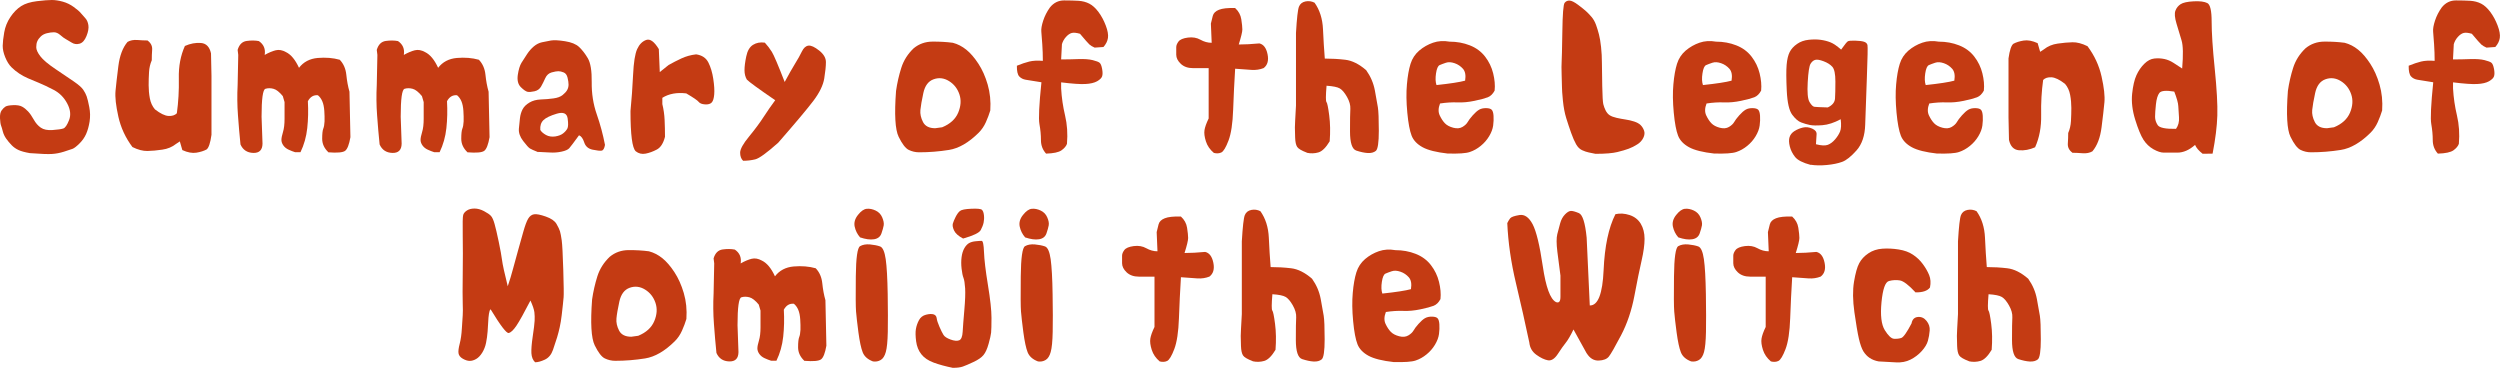
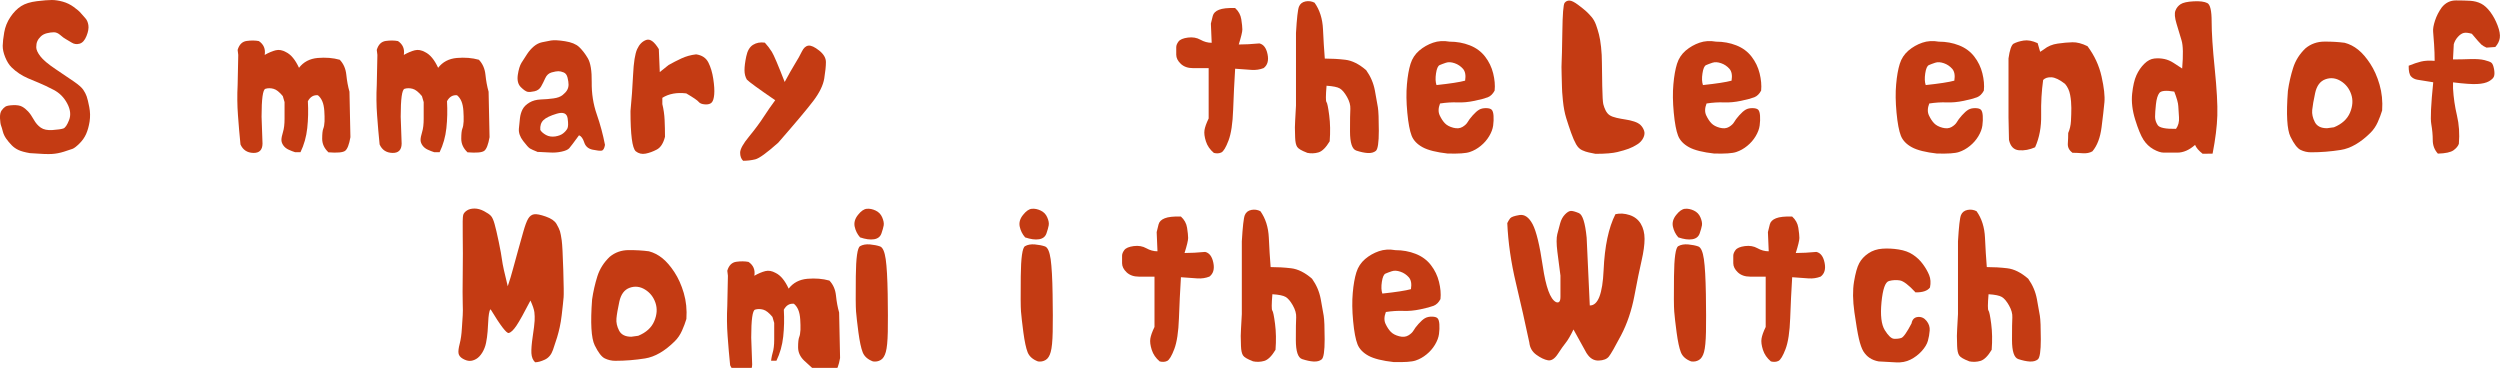
<svg xmlns="http://www.w3.org/2000/svg" id="_レイヤー_2" data-name="レイヤー 2" viewBox="0 0 527.57 77.63">
  <defs>
    <style>
      .cls-1 {
        fill: #c43b13;
      }
    </style>
  </defs>
  <g id="_テキスト" data-name="テキスト">
    <g>
      <path class="cls-1" d="M6.27,32.31c-1.02-.18-1.8-.39-2.36-.65-.55-.25-1.04-.6-1.46-1.03-.42-.43-.8-.89-1.15-1.38-.34-.49-.58-1-.71-1.53s-.26-.94-.37-1.23c-.11-.29-.18-.8-.22-1.54-.03-.74.08-1.29.35-1.66s.54-.63.81-.8c.28-.17.82-.27,1.63-.3.81-.03,1.43.07,1.88.32.44.24.86.58,1.26,1.01s.8,1.01,1.2,1.73c.4.72.89,1.28,1.48,1.69.59.41,1.42.58,2.49.5,1.07-.08,1.82-.18,2.24-.32.42-.13.83-.73,1.24-1.79.41-1.06.28-2.23-.4-3.5-.67-1.27-1.63-2.23-2.86-2.87-1.23-.64-2.27-1.13-3.12-1.48-.85-.34-1.61-.66-2.27-.95-.66-.29-1.29-.62-1.86-1-.58-.38-1.12-.82-1.64-1.33-.52-.51-.96-1.22-1.33-2.12-.37-.91-.54-1.72-.53-2.44.01-.72.12-1.66.32-2.82s.64-2.24,1.31-3.24c.68-1,1.43-1.76,2.26-2.29S6.4.42,7.79.25s2.45-.25,3.15-.25,1.48.12,2.31.35,1.61.61,2.32,1.13c.72.52,1.22.95,1.49,1.29.28.34.59.69.93,1.05.34.35.56.85.66,1.48s-.03,1.4-.4,2.31c-.37.91-.85,1.44-1.46,1.61-.61.17-1.16.09-1.66-.23-.5-.32-.91-.56-1.23-.73-.32-.17-.71-.45-1.16-.85-.45-.4-.91-.6-1.36-.6s-.95.07-1.48.2-.96.36-1.29.68c-.33.32-.58.65-.73,1-.16.34-.23.77-.23,1.28s.28,1.14.85,1.89c.56.75,1.64,1.66,3.22,2.72,1.58,1.06,2.87,1.94,3.87,2.62,1,.69,1.65,1.26,1.97,1.73.32.46.56.94.73,1.41.17.48.35,1.23.55,2.26s.22,2.04.07,3.04c-.16,1-.4,1.87-.73,2.62s-.81,1.43-1.43,2.04c-.62.61-1.1.98-1.45,1.11-.34.13-.95.33-1.81.6s-1.7.43-2.51.48c-.81.06-2.38,0-4.73-.18Z" />
-       <path class="cls-1" d="M31.16,8.57c.69.51,1,1.15.95,1.91-.06.76-.08,1.51-.08,2.24-.33.75-.53,1.59-.58,2.52-.06.93-.08,1.85-.08,2.76s.08,1.82.25,2.74c.17.92.53,1.7,1.08,2.34,1.15.89,2.1,1.35,2.86,1.39.75.04,1.34-.14,1.76-.56.33-2.37.47-4.83.42-7.37-.06-2.55.37-4.83,1.28-6.84,1.15-.51,2.28-.72,3.39-.63,1.11.09,1.82.82,2.12,2.19l.1,4.71v12.48c-.24,1.73-.59,2.76-1.03,3.09-.58.31-1.29.54-2.16.68-.86.14-1.85-.04-2.96-.55l-.53-1.83-.8.53c-.8.64-1.77,1.05-2.91,1.21-1.14.17-2.18.26-3.12.28-.94.02-2-.25-3.17-.83-1.46-1.95-2.45-4.08-2.97-6.41-.52-2.32-.72-4.13-.6-5.43.12-1.29.32-3.04.6-5.25.28-2.2.92-3.9,1.94-5.1.58-.33,1.26-.46,2.06-.4s1.53.1,2.19.1Z" />
      <path class="cls-1" d="M69.28,32.11c-.86-.82-1.29-1.76-1.29-2.82s.08-1.78.23-2.14c.15-.37.24-.88.27-1.54.02-.66,0-1.4-.05-2.21-.06-.81-.19-1.48-.42-2.01-.22-.53-.53-.96-.93-1.29-.91-.09-1.62.33-2.12,1.26.11,1.95.07,3.84-.13,5.68-.2,1.84-.68,3.53-1.43,5.08h-1.13c-.42-.13-.88-.31-1.36-.53-.49-.22-.86-.53-1.13-.91-.27-.39-.4-.77-.4-1.16s.11-.94.33-1.66c.22-.72.33-1.64.33-2.77v-3.55l-.37-1.26c-.71-.86-1.36-1.38-1.96-1.54s-1.17-.17-1.71,0-.81,2.13-.81,5.89l.2,5.68c-.02,1.35-.68,2-1.96,1.96-1.28-.04-2.18-.64-2.69-1.79-.2-1.97-.38-4.02-.53-6.14-.16-2.12-.18-4.26-.07-6.41l.13-6.34-.13-1.06c.33-1.13.97-1.76,1.91-1.89s1.8-.12,2.57.03c1.02.69,1.43,1.66,1.23,2.92.86-.49,1.64-.81,2.32-.98.69-.17,1.41-.04,2.16.38,1.06.51,1.98,1.62,2.76,3.32.95-1.24,2.27-1.93,3.95-2.08,1.68-.14,3.23-.02,4.65.38.8.84,1.26,1.9,1.39,3.19.13,1.28.35,2.47.66,3.55l.2,9.6c-.27,1.55-.64,2.51-1.11,2.87s-1.67.47-3.57.32Z" />
      <path class="cls-1" d="M98.63,32.11c-.86-.82-1.29-1.76-1.29-2.82s.08-1.78.23-2.14c.15-.37.24-.88.27-1.54.02-.66,0-1.4-.05-2.21-.05-.81-.19-1.48-.41-2.01-.22-.53-.53-.96-.93-1.29-.91-.09-1.62.33-2.12,1.26.11,1.95.07,3.84-.13,5.68-.2,1.84-.68,3.53-1.43,5.08h-1.13c-.42-.13-.88-.31-1.36-.53-.49-.22-.86-.53-1.13-.91-.27-.39-.4-.77-.4-1.16s.11-.94.33-1.66c.22-.72.33-1.64.33-2.77v-3.55l-.37-1.26c-.71-.86-1.36-1.38-1.96-1.54s-1.17-.17-1.71,0c-.54.17-.81,2.13-.81,5.89l.2,5.68c-.02,1.35-.68,2-1.96,1.96-1.29-.04-2.18-.64-2.69-1.79-.2-1.97-.38-4.02-.53-6.14-.16-2.12-.18-4.26-.07-6.41l.13-6.34-.13-1.06c.33-1.13.97-1.76,1.91-1.89.94-.13,1.8-.12,2.57.03,1.02.69,1.43,1.66,1.23,2.92.86-.49,1.64-.81,2.32-.98.69-.17,1.4-.04,2.16.38,1.06.51,1.98,1.62,2.76,3.32.95-1.24,2.27-1.93,3.95-2.08,1.68-.14,3.23-.02,4.65.38.8.84,1.26,1.9,1.39,3.19.13,1.28.35,2.47.66,3.55l.2,9.6c-.27,1.55-.64,2.51-1.11,2.87-.48.37-1.67.47-3.57.32Z" />
      <path class="cls-1" d="M113.57,32.11c-.88-.35-1.47-.61-1.74-.78-.28-.17-.75-.69-1.43-1.58-.68-.89-.97-1.75-.9-2.59.08-.84.15-1.59.23-2.26.08-.66.26-1.27.55-1.83.29-.55.77-1.03,1.45-1.43.67-.4,1.47-.61,2.39-.65.92-.03,1.8-.1,2.66-.22.85-.11,1.51-.35,1.97-.73.46-.38.79-.74.96-1.08.18-.34.27-.71.27-1.11s-.07-.89-.21-1.46c-.14-.58-.42-.95-.83-1.11-.41-.17-.78-.25-1.11-.25s-.8.08-1.41.25c-.61.17-1.06.57-1.35,1.21-.29.64-.58,1.23-.88,1.76s-.76.87-1.38,1.01c-.62.14-1.11.18-1.46.12-.35-.07-.83-.39-1.43-.98-.6-.59-.81-1.45-.65-2.59.17-1.14.43-1.99.78-2.56.35-.56.75-1.17,1.18-1.83.43-.65.91-1.2,1.44-1.64.53-.44,1.1-.73,1.71-.86.61-.13,1.23-.25,1.88-.37.64-.11,1.63-.06,2.97.15,1.34.21,2.33.61,2.97,1.21.64.6,1.26,1.39,1.84,2.37.59.99.86,2.67.83,5.06s.32,4.65,1.06,6.77c.74,2.12,1.32,4.28,1.74,6.47-.13.75-.37,1.16-.71,1.21-.34.06-.97-.01-1.89-.2-.92-.19-1.51-.7-1.78-1.53s-.63-1.33-1.1-1.51c-1.11,1.53-1.8,2.44-2.07,2.74-.28.3-.81.54-1.61.71-.8.18-1.63.24-2.51.18-.88-.06-1.69-.09-2.44-.12ZM117.19,28.79c.69-.11,1.23-.32,1.63-.63.4-.31.7-.65.9-1.01s.22-1.08.07-2.16c-.15-1.07-.92-1.41-2.29-1-1.37.41-2.31.86-2.82,1.36-.51.5-.73,1.19-.66,2.08.24.4.65.75,1.21,1.06.56.31,1.22.41,1.97.3Z" />
      <path class="cls-1" d="M134.15,31.91c-.73-.66-1.1-3.49-1.1-8.47.24-2.5.43-5.06.55-7.67.12-2.61.41-4.42.86-5.41s1.09-1.64,1.91-1.93c.82-.29,1.7.35,2.66,1.93l.2,4.85,1.86-1.49c.86-.49,1.77-.95,2.71-1.39.94-.44,1.98-.73,3.1-.86,1.24.18,2.1.75,2.59,1.73.49.97.83,2.12,1.03,3.45s.27,2.41.2,3.25c-.07.84-.24,1.42-.53,1.73-.29.31-.76.44-1.41.4-.65-.04-1.1-.22-1.34-.53-.24-.31-1.12-.91-2.62-1.79-1.99-.24-3.67.07-5.05.93v1.33c.27,1.11.43,2.22.48,3.35s.08,2.31.08,3.55c-.35,1.37-.93,2.27-1.73,2.69-.8.42-1.58.71-2.36.86-.78.15-1.47-.01-2.09-.5Z" />
      <path class="cls-1" d="M156.82,33.93c-.42-.4-.63-.97-.63-1.71s.62-1.88,1.88-3.4c1.25-1.53,2.29-2.92,3.1-4.18s1.63-2.42,2.42-3.49c-3.52-2.41-5.51-3.86-5.98-4.35-.33-.55-.5-1.21-.5-1.98s.12-1.74.37-2.92c.24-1.18.72-2,1.43-2.44.71-.44,1.54-.6,2.49-.46.55.6,1.05,1.25,1.48,1.94s1.33,2.82,2.71,6.36c.84-1.57,1.57-2.85,2.17-3.83.61-.98,1.1-1.85,1.46-2.61.37-.75.82-1.16,1.38-1.23s1.31.28,2.26,1.03c.95.75,1.43,1.57,1.43,2.44s-.12,2.03-.35,3.45-.99,2.99-2.26,4.68c-1.27,1.69-3.76,4.65-7.45,8.88-2.41,2.15-4.03,3.32-4.86,3.52s-1.68.3-2.54.3Z" />
-       <path class="cls-1" d="M193.97,32.14c-.78,0-1.51-.17-2.19-.5-.69-.33-1.4-1.26-2.14-2.77-.74-1.52-.92-4.74-.55-9.68.24-1.68.61-3.31,1.11-4.88.5-1.57,1.37-2.94,2.61-4.12,1.13-.93,2.45-1.4,3.97-1.41,1.52-.01,2.95.07,4.3.25,1.02.27,1.96.75,2.84,1.46.88.71,1.72,1.69,2.54,2.94.82,1.25,1.48,2.72,1.97,4.42s.68,3.51.55,5.46c-.24.8-.55,1.62-.93,2.47-.38.85-.89,1.6-1.53,2.24-2.1,2.08-4.19,3.29-6.26,3.62-2.07.33-4.17.5-6.29.5ZM198.82,26.86c1.68-.69,2.81-1.72,3.39-3.09.57-1.37.66-2.66.25-3.87-.41-1.21-1.14-2.14-2.19-2.79-1.05-.65-2.14-.78-3.25-.38-1.12.4-1.84,1.37-2.17,2.91-.33,1.54-.54,2.73-.62,3.57-.08.84.11,1.69.56,2.56.45.86,1.31,1.29,2.57,1.29l1.46-.2Z" />
-       <path class="cls-1" d="M220.77,32.44c-.73-.8-1.1-1.75-1.1-2.86s-.11-2.24-.32-3.39c-.21-1.15-.07-4.09.42-8.83-1.64-.27-2.74-.44-3.3-.53-.56-.09-1.02-.32-1.38-.7-.35-.38-.52-1.13-.5-2.26.97-.4,1.84-.69,2.61-.88.76-.19,1.72-.24,2.87-.15,0-1.17-.04-2.34-.12-3.5-.08-1.16-.14-2.04-.2-2.64-.06-.6.08-1.38.4-2.36.32-.97.79-1.89,1.41-2.76.8-1,1.8-1.49,3-1.49s2.22.03,3.05.08c.83.06,1.58.25,2.26.6.67.34,1.32.93,1.94,1.76s1.13,1.78,1.54,2.86c.41,1.07.56,1.95.46,2.62-.1.68-.42,1.31-.95,1.91l-1.86.13c-.46-.2-.83-.42-1.1-.66-.27-.24-.93-1-1.99-2.26-.75-.22-1.33-.28-1.74-.17-.41.11-.81.39-1.21.83-.4.44-.69.95-.86,1.53l-.17,3.22c1.17,0,2.38-.02,3.64-.07,1.25-.04,2.26.03,3.02.22.76.19,1.26.38,1.48.58s.39.63.51,1.29c.12.66.12,1.18,0,1.54-.12.37-.48.71-1.06,1.05-.59.33-1.42.53-2.49.58-1.07.06-2.77-.06-5.1-.35v1.29c.11,1.95.39,3.85.83,5.71s.58,3.85.4,5.98c-.18.49-.56.94-1.15,1.36-.59.42-1.68.65-3.27.7Z" />
      <path class="cls-1" d="M256.16,32.27c-.82-.69-1.38-1.5-1.68-2.44s-.4-1.73-.3-2.36.39-1.46.88-2.47v-10.62h-3.27c-1.1,0-1.96-.3-2.61-.91-.64-.61-.96-1.25-.96-1.93v-1.58c0-.38.16-.77.48-1.2.32-.42.98-.7,1.98-.83s1.88.02,2.64.45,1.55.65,2.38.65l-.17-4.05c.11-.51.24-1.05.4-1.63.15-.58.59-1.01,1.31-1.29.72-.29,1.85-.41,3.4-.37.73.66,1.17,1.46,1.31,2.39.14.93.22,1.64.22,2.14s-.26,1.56-.76,3.17c1.3,0,2.76-.08,4.35-.23.88.2,1.46.96,1.73,2.29s-.01,2.3-.83,2.92c-.8.31-1.64.44-2.54.38-.9-.06-2.05-.14-3.47-.25-.18,2.88-.32,5.76-.42,8.65s-.43,5.06-.98,6.51c-.55,1.45-1.06,2.29-1.51,2.51-.45.22-.98.25-1.58.1Z" />
      <path class="cls-1" d="M275.78,32.21c-1.11-.42-1.79-.82-2.04-1.21-.26-.39-.4-1.05-.43-1.99s-.05-1.64-.05-2.11.08-2,.23-4.62V6.94c.18-3.1.39-4.95.63-5.54s.7-.96,1.38-1.1c.67-.13,1.31-.04,1.91.27,1.08,1.51,1.68,3.38,1.78,5.61.1,2.24.23,4.29.38,6.18,1.44,0,2.88.08,4.32.25s2.91.9,4.42,2.21c.93,1.31,1.54,2.73,1.83,4.28.29,1.55.5,2.73.63,3.54.13.81.2,2.46.2,4.95s-.21,3.91-.63,4.25c-.42.34-.99.49-1.71.45-.72-.04-1.52-.22-2.41-.51s-1.33-1.65-1.33-4.05.02-3.99.07-4.76c.04-.77-.19-1.61-.7-2.51s-1.01-1.49-1.51-1.79-1.43-.49-2.81-.58c-.18,2.1-.18,3.25-.02,3.44.17.19.36,1.12.58,2.81.22,1.68.25,3.51.1,5.48-.8,1.33-1.59,2.11-2.37,2.34-.79.23-1.6.26-2.44.08Z" />
      <path class="cls-1" d="M305.56,32.41c-2.41-.27-4.2-.71-5.35-1.34s-1.93-1.44-2.32-2.44-.7-2.61-.91-4.85c-.21-2.24-.24-4.23-.08-5.98.15-1.75.41-3.19.76-4.32s.97-2.06,1.84-2.81c.87-.74,1.85-1.29,2.92-1.66,1.07-.37,2.23-.44,3.47-.22,1.53,0,2.96.26,4.28.78,1.33.52,2.4,1.31,3.22,2.37s1.39,2.24,1.71,3.54c.32,1.29.43,2.51.31,3.64-.38.71-.86,1.18-1.44,1.41-.59.23-1.52.48-2.81.75s-2.49.38-3.62.33c-1.13-.04-2.35.03-3.65.23-.38.97-.4,1.81-.07,2.51s.7,1.26,1.11,1.68c.41.42,1,.73,1.76.93s1.4.14,1.93-.17c.52-.31.88-.65,1.1-1.03.21-.38.56-.85,1.06-1.41s.95-.96,1.36-1.2c.41-.23.9-.34,1.48-.33.58.01.97.13,1.18.35.21.22.34.65.38,1.28s.02,1.31-.08,2.04-.38,1.48-.85,2.26-1.06,1.46-1.78,2.04c-.72.59-1.49,1.02-2.31,1.29-.82.28-2.36.38-4.62.32ZM309.18,17.03c.18-1.13.03-1.96-.45-2.51-.48-.54-1.06-.94-1.76-1.18-.7-.24-1.31-.28-1.84-.1-.53.18-.97.34-1.33.5-.35.16-.61.74-.76,1.74-.15,1.01-.12,1.83.1,2.47,2.9-.31,4.91-.62,6.04-.93Z" />
      <path class="cls-1" d="M336.73,32.47c-.53-.11-1.02-.21-1.46-.3-.44-.09-.91-.25-1.41-.48s-.92-.65-1.26-1.25c-.34-.6-.69-1.4-1.05-2.41s-.7-2.04-1.03-3.1-.56-2.29-.7-3.69-.2-2.35-.2-2.86-.02-1.38-.07-2.62c-.04-1.24-.04-2.14,0-2.69.04-.55.09-2.68.15-6.39.05-3.71.21-5.73.48-6.08.27-.34.62-.5,1.05-.48.43.02,1.03.33,1.81.91.78.59,1.34,1.04,1.69,1.36.35.32.73.71,1.13,1.18s.71,1.02.95,1.68c.23.65.44,1.32.61,1.99.18.68.33,1.57.45,2.67.12,1.11.18,2.24.18,3.39s.02,2.78.07,4.88c.04,2.1.12,3.36.22,3.79.1.42.26.86.48,1.31.22.45.51.8.86,1.03s.85.42,1.48.56c.63.14,1.26.26,1.88.35.62.09,1.22.23,1.81.42.59.19,1.04.44,1.36.75.32.31.56.7.73,1.16s.12.97-.15,1.53-.69,1.02-1.28,1.39c-.59.38-1.19.68-1.81.91s-1.42.47-2.41.71c-.99.24-2.51.37-4.57.37Z" />
      <path class="cls-1" d="M361.79,32.41c-2.41-.27-4.2-.71-5.35-1.34-1.15-.63-1.93-1.44-2.32-2.44s-.7-2.61-.91-4.85c-.21-2.24-.24-4.23-.08-5.98.15-1.75.41-3.19.76-4.32.35-1.13.97-2.06,1.84-2.81.88-.74,1.85-1.29,2.92-1.66s2.23-.44,3.47-.22c1.53,0,2.96.26,4.28.78,1.33.52,2.4,1.31,3.22,2.37.82,1.06,1.39,2.24,1.71,3.54s.43,2.51.32,3.64c-.38.71-.86,1.18-1.45,1.41s-1.52.48-2.8.75c-1.29.27-2.49.38-3.62.33-1.13-.04-2.35.03-3.65.23-.38.97-.4,1.81-.07,2.51s.7,1.26,1.11,1.68c.41.42,1,.73,1.76.93s1.41.14,1.93-.17c.52-.31.88-.65,1.1-1.03.21-.38.56-.85,1.06-1.41s.95-.96,1.36-1.2.9-.34,1.48-.33c.57.01.97.13,1.18.35.21.22.34.65.38,1.28.04.63.02,1.31-.08,2.04s-.38,1.48-.85,2.26-1.06,1.46-1.78,2.04c-.72.59-1.49,1.02-2.31,1.29-.82.28-2.36.38-4.62.32ZM365.41,17.03c.18-1.13.03-1.96-.45-2.51-.48-.54-1.06-.94-1.76-1.18-.7-.24-1.31-.28-1.84-.1-.53.18-.97.34-1.33.5-.36.16-.61.74-.76,1.74-.16,1.01-.12,1.83.1,2.47,2.9-.31,4.91-.62,6.04-.93Z" />
-       <path class="cls-1" d="M382.11,34.8c-1.66-.44-2.76-1-3.3-1.68-.54-.68-.91-1.41-1.11-2.21s-.22-1.46-.05-1.98.52-.95,1.05-1.28,1.12-.58,1.76-.73c.64-.15,1.29-.08,1.96.22s.97.7.93,1.21c-.04.51-.09,1.21-.13,2.09,1.13.29,1.96.33,2.51.12.54-.21,1.05-.59,1.53-1.15s.82-1.11,1.05-1.66c.22-.55.27-1.42.13-2.59-1.39.75-2.69,1.17-3.87,1.26-1.18.09-2.07.07-2.66-.05-.59-.12-1.19-.3-1.81-.53-.62-.23-1.25-.77-1.89-1.63-.64-.85-1.03-2.53-1.15-5.03-.12-2.5-.13-4.33-.03-5.5s.32-2.06.65-2.71c.33-.64.85-1.21,1.54-1.69.7-.49,1.51-.78,2.44-.88s1.77-.1,2.52,0c.75.1,1.45.28,2.09.53.64.25,1.39.77,2.26,1.54.75-1.06,1.23-1.65,1.43-1.76.2-.11.71-.15,1.54-.13.83.02,1.45.1,1.86.23s.65.37.73.7.03,2.63-.13,6.91c-.17,4.27-.28,7.57-.35,9.89s-.68,4.13-1.83,5.43c-1.15,1.29-2.16,2.1-3.04,2.42-.88.32-1.95.54-3.22.66-1.27.12-2.41.1-3.4-.05ZM385.7,22.68c.97-.46,1.49-1.09,1.54-1.88.05-.79.08-1.98.08-3.59s-.22-2.65-.65-3.12c-.43-.48-1.04-.86-1.83-1.16s-1.37-.4-1.76-.3-.72.38-1,.83c-.28.45-.48,1.75-.6,3.9-.12,2.15,0,3.54.38,4.17.38.63.72.97,1.04,1.01.32.04,1.25.09,2.77.13Z" />
      <path class="cls-1" d="M408.8,32.41c-2.41-.27-4.2-.71-5.35-1.34s-1.93-1.44-2.32-2.44-.7-2.61-.91-4.85c-.21-2.24-.24-4.23-.08-5.98.15-1.75.41-3.19.76-4.32s.97-2.06,1.84-2.81c.87-.74,1.85-1.29,2.92-1.66,1.07-.37,2.23-.44,3.47-.22,1.53,0,2.96.26,4.28.78,1.33.52,2.4,1.31,3.22,2.37s1.39,2.24,1.71,3.54c.32,1.29.43,2.51.31,3.64-.38.71-.86,1.18-1.44,1.41-.59.23-1.52.48-2.81.75s-2.49.38-3.62.33c-1.13-.04-2.35.03-3.65.23-.38.97-.4,1.81-.07,2.51s.7,1.26,1.11,1.68c.41.42,1,.73,1.76.93s1.4.14,1.93-.17c.52-.31.88-.65,1.1-1.03.21-.38.56-.85,1.06-1.41s.95-.96,1.36-1.2c.41-.23.9-.34,1.48-.33.58.01.97.13,1.18.35.21.22.34.65.38,1.28s.02,1.31-.08,2.04-.38,1.48-.85,2.26-1.06,1.46-1.78,2.04c-.72.59-1.49,1.02-2.31,1.29-.82.28-2.36.38-4.62.32ZM412.42,17.03c.18-1.13.03-1.96-.45-2.51-.48-.54-1.06-.94-1.76-1.18-.7-.24-1.31-.28-1.84-.1-.53.18-.97.34-1.33.5-.35.16-.61.74-.76,1.74-.15,1.01-.12,1.83.1,2.47,2.9-.31,4.91-.62,6.04-.93Z" />
      <path class="cls-1" d="M437.32,32.21c-.69-.51-1-1.15-.95-1.91s.08-1.51.08-2.24c.33-.75.53-1.59.58-2.52s.08-1.85.08-2.76-.08-1.82-.25-2.74c-.17-.92-.53-1.7-1.08-2.34-1.15-.89-2.1-1.35-2.86-1.39-.75-.04-1.34.14-1.76.56-.33,2.37-.47,4.83-.42,7.37.05,2.55-.37,4.83-1.28,6.84-1.15.51-2.28.72-3.39.63-1.11-.09-1.82-.82-2.12-2.19l-.1-4.71v-12.48c.24-1.73.59-2.76,1.03-3.09.57-.31,1.29-.54,2.16-.68.86-.14,1.85.04,2.96.55l.53,1.83.8-.53c.8-.64,1.76-1.05,2.9-1.21s2.18-.26,3.12-.28c.94-.02,2,.25,3.17.83,1.46,1.95,2.45,4.08,2.97,6.41s.72,4.13.6,5.43-.32,3.04-.6,5.25-.92,3.9-1.94,5.1c-.58.33-1.26.46-2.06.4s-1.53-.1-2.19-.1Z" />
      <path class="cls-1" d="M464.81,32.44c-.8-.62-1.33-1.24-1.59-1.86-1.22,1.08-2.47,1.63-3.75,1.63h-2.84c-.61,0-1.34-.24-2.19-.71-.85-.48-1.55-1.15-2.11-2.01-.55-.86-1.13-2.27-1.74-4.23s-.82-3.78-.65-5.46c.18-1.68.48-2.99.91-3.93.43-.94.98-1.74,1.66-2.41s1.38-1.03,2.11-1.11c.73-.08,1.43-.04,2.11.1.68.14,1.32.42,1.93.81s1.22.8,1.84,1.2c.24-2.88.2-4.86-.13-5.94-.33-1.08-.69-2.26-1.06-3.52-.38-1.26-.46-2.18-.23-2.76.22-.58.59-1.03,1.1-1.36.51-.33,1.42-.53,2.74-.6s2.28.06,2.89.37c.61.31.91,1.62.91,3.92s.21,5.61.65,9.91c.43,4.31.62,7.6.55,9.89s-.4,4.97-1,8.05l-2.09.03ZM459.2,27.19c.49-.69.7-1.5.63-2.44-.07-.94-.12-1.73-.15-2.37-.03-.64-.31-1.66-.85-3.05-1.73-.29-2.77-.19-3.14.28-.37.48-.61,1.28-.73,2.42-.12,1.14-.18,2.01-.18,2.62s.19,1.2.56,1.76c.38.56,1.66.82,3.85.78Z" />
      <path class="cls-1" d="M487.69,32.14c-.78,0-1.51-.17-2.19-.5-.69-.33-1.4-1.26-2.14-2.77s-.92-4.74-.55-9.68c.24-1.68.61-3.31,1.11-4.88.5-1.57,1.37-2.94,2.61-4.12,1.13-.93,2.45-1.4,3.97-1.41,1.52-.01,2.95.07,4.3.25,1.02.27,1.96.75,2.84,1.46.88.71,1.72,1.69,2.54,2.94.82,1.25,1.48,2.72,1.97,4.42s.68,3.51.55,5.46c-.24.8-.55,1.62-.93,2.47-.38.85-.89,1.6-1.53,2.24-2.1,2.08-4.19,3.29-6.26,3.62s-4.17.5-6.29.5ZM492.53,26.86c1.68-.69,2.81-1.72,3.39-3.09.57-1.37.66-2.66.25-3.87-.41-1.21-1.14-2.14-2.19-2.79-1.05-.65-2.14-.78-3.25-.38s-1.84,1.37-2.17,2.91c-.33,1.54-.54,2.73-.62,3.57-.08.84.11,1.69.56,2.56s1.31,1.29,2.57,1.29l1.46-.2Z" />
      <path class="cls-1" d="M514.48,32.44c-.73-.8-1.1-1.75-1.1-2.86s-.11-2.24-.31-3.39c-.21-1.15-.07-4.09.41-8.83-1.64-.27-2.74-.44-3.3-.53-.56-.09-1.03-.32-1.38-.7-.35-.38-.52-1.13-.5-2.26.97-.4,1.84-.69,2.61-.88.76-.19,1.72-.24,2.87-.15,0-1.17-.04-2.34-.12-3.5-.08-1.16-.14-2.04-.2-2.64-.06-.6.08-1.38.4-2.36.32-.97.79-1.89,1.41-2.76.8-1,1.8-1.49,3.01-1.49s2.22.03,3.05.08c.83.06,1.58.25,2.26.6.67.34,1.32.93,1.94,1.76s1.13,1.78,1.54,2.86c.41,1.07.56,1.95.46,2.62-.1.68-.42,1.31-.95,1.91l-1.86.13c-.46-.2-.83-.42-1.1-.66-.27-.24-.93-1-1.99-2.26-.75-.22-1.33-.28-1.74-.17-.41.11-.81.39-1.21.83-.4.44-.69.95-.86,1.53l-.17,3.22c1.17,0,2.38-.02,3.64-.07,1.25-.04,2.26.03,3.02.22.76.19,1.26.38,1.48.58s.39.63.52,1.29c.12.66.12,1.18,0,1.54-.12.37-.48.71-1.06,1.05-.59.33-1.42.53-2.49.58-1.07.06-2.77-.06-5.1-.35v1.29c.11,1.95.39,3.85.83,5.71s.58,3.85.4,5.98c-.18.49-.56.94-1.14,1.36-.59.42-1.68.65-3.27.7Z" />
      <path class="cls-1" d="M112.94,76.47c-.49-.46-.75-1.11-.8-1.93-.04-.82.05-2,.28-3.55.23-1.55.37-2.65.4-3.29.03-.64.02-1.25-.05-1.81s-.34-1.39-.83-2.47c-1.35,2.61-2.33,4.38-2.96,5.31s-1.16,1.44-1.63,1.54-1.74-1.57-3.82-5c-.16.11-.27.43-.35.96-.08.53-.13,1.08-.15,1.64s-.07,1.26-.13,2.09-.18,1.63-.33,2.39-.43,1.46-.81,2.08c-.39.62-.81,1.06-1.28,1.33s-.92.4-1.36.4-.93-.16-1.46-.46c-.53-.31-.83-.69-.9-1.15-.07-.45.02-1.12.25-2.01s.39-1.98.46-3.27c.08-1.29.14-2.21.18-2.76.04-.54.04-1.37,0-2.49-.04-1.12-.04-3.18,0-6.19.04-3.01.04-5.75,0-8.22-.04-2.47-.01-3.88.1-4.25s.38-.68.8-.95.95-.4,1.59-.4,1.31.18,2.01.55,1.18.7,1.46,1.01c.28.31.53.87.76,1.69.23.82.53,2.08.88,3.77s.59,2.99.7,3.88.51,2.73,1.2,5.5c.42-1.24.8-2.48,1.13-3.74.33-1.25.68-2.53,1.05-3.83.37-1.31.73-2.61,1.1-3.92.37-1.31.71-2.23,1.03-2.77.32-.54.74-.85,1.25-.93.51-.08,1.33.08,2.47.48,1.14.4,1.89.92,2.26,1.56.37.64.61,1.16.73,1.54.12.39.24,1.03.37,1.93.12.9.23,2.98.33,6.26.1,3.28.12,5.19.07,5.73-.06.54-.11,1.06-.15,1.54-.04.49-.13,1.23-.25,2.22-.12,1-.26,1.85-.42,2.57-.16.72-.34,1.44-.56,2.16-.22.72-.51,1.59-.86,2.61s-.93,1.71-1.73,2.08-1.47.55-2.03.55Z" />
      <path class="cls-1" d="M129.83,76.14c-.77,0-1.5-.17-2.19-.5-.69-.33-1.4-1.26-2.14-2.77-.74-1.52-.92-4.74-.55-9.68.24-1.68.62-3.31,1.11-4.88.5-1.57,1.37-2.94,2.61-4.12,1.13-.93,2.45-1.4,3.97-1.41,1.52-.01,2.95.07,4.3.25,1.02.27,1.96.75,2.84,1.46.87.71,1.72,1.69,2.54,2.94.82,1.25,1.48,2.72,1.98,4.42s.68,3.51.55,5.46c-.24.8-.55,1.62-.93,2.47-.38.85-.88,1.6-1.53,2.24-2.1,2.08-4.19,3.29-6.26,3.62-2.07.33-4.17.5-6.29.5ZM134.68,70.86c1.68-.69,2.81-1.72,3.39-3.09.58-1.37.66-2.66.25-3.87-.41-1.21-1.14-2.14-2.19-2.79-1.05-.65-2.14-.78-3.25-.38-1.12.4-1.84,1.37-2.18,2.91-.33,1.54-.54,2.73-.61,3.57-.08.84.11,1.69.56,2.56.45.86,1.31,1.29,2.57,1.29l1.46-.2Z" />
-       <path class="cls-1" d="M169.71,76.11c-.86-.82-1.29-1.76-1.29-2.82s.08-1.78.23-2.14c.15-.37.24-.88.27-1.54.02-.66,0-1.4-.05-2.21-.05-.81-.19-1.48-.41-2.01-.22-.53-.53-.96-.93-1.29-.91-.09-1.62.33-2.12,1.26.11,1.95.07,3.84-.13,5.68-.2,1.84-.68,3.53-1.43,5.08h-1.13c-.42-.13-.88-.31-1.36-.53-.49-.22-.86-.53-1.13-.91-.27-.39-.4-.77-.4-1.16s.11-.94.33-1.66c.22-.72.33-1.64.33-2.77v-3.55l-.37-1.26c-.71-.86-1.36-1.38-1.96-1.54s-1.17-.17-1.71,0c-.54.17-.81,2.13-.81,5.89l.2,5.68c-.02,1.35-.68,2-1.96,1.96-1.29-.04-2.18-.64-2.69-1.79-.2-1.97-.38-4.02-.53-6.14-.16-2.12-.18-4.26-.07-6.41l.13-6.34-.13-1.06c.33-1.13.97-1.76,1.91-1.89.94-.13,1.8-.12,2.57.03,1.02.69,1.43,1.66,1.23,2.92.86-.49,1.64-.81,2.32-.98.69-.17,1.4-.04,2.16.38,1.06.51,1.98,1.62,2.76,3.32.95-1.24,2.27-1.93,3.95-2.08,1.68-.14,3.23-.02,4.65.38.8.84,1.26,1.9,1.39,3.19.13,1.28.35,2.47.66,3.55l.2,9.6c-.27,1.55-.64,2.51-1.11,2.87-.48.37-1.67.47-3.57.32Z" />
+       <path class="cls-1" d="M169.71,76.11c-.86-.82-1.29-1.76-1.29-2.82s.08-1.78.23-2.14c.15-.37.24-.88.27-1.54.02-.66,0-1.4-.05-2.21-.05-.81-.19-1.48-.41-2.01-.22-.53-.53-.96-.93-1.29-.91-.09-1.62.33-2.12,1.26.11,1.95.07,3.84-.13,5.68-.2,1.84-.68,3.53-1.43,5.08h-1.13s.11-.94.33-1.66c.22-.72.33-1.64.33-2.77v-3.55l-.37-1.26c-.71-.86-1.36-1.38-1.96-1.54s-1.17-.17-1.71,0c-.54.17-.81,2.13-.81,5.89l.2,5.68c-.02,1.35-.68,2-1.96,1.96-1.29-.04-2.18-.64-2.69-1.79-.2-1.97-.38-4.02-.53-6.14-.16-2.12-.18-4.26-.07-6.41l.13-6.34-.13-1.06c.33-1.13.97-1.76,1.91-1.89.94-.13,1.8-.12,2.57.03,1.02.69,1.43,1.66,1.23,2.92.86-.49,1.64-.81,2.32-.98.69-.17,1.4-.04,2.16.38,1.06.51,1.98,1.62,2.76,3.32.95-1.24,2.27-1.93,3.95-2.08,1.68-.14,3.23-.02,4.65.38.8.84,1.26,1.9,1.39,3.19.13,1.28.35,2.47.66,3.55l.2,9.6c-.27,1.55-.64,2.51-1.11,2.87-.48.37-1.67.47-3.57.32Z" />
      <path class="cls-1" d="M181.49,50.08c-.58-.66-.95-1.42-1.13-2.26-.18-.84.06-1.67.7-2.47.64-.81,1.26-1.24,1.86-1.29.6-.06,1.22.07,1.86.37s1.11.78,1.39,1.44.39,1.22.32,1.68c-.08.45-.24,1.02-.48,1.71-.24.69-.76,1.1-1.56,1.23s-1.78,0-2.96-.4ZM184.22,76.27c-1.11-.42-1.83-1.06-2.17-1.93-.34-.86-.64-2.26-.9-4.2-.25-1.94-.42-3.4-.5-4.4-.08-1-.09-3.46-.05-7.4.04-3.94.34-6.07.9-6.39.55-.32,1.25-.44,2.09-.37.84.08,1.55.22,2.12.42s.97,1.1,1.2,2.69.36,4.05.42,7.37c.05,3.32.06,5.98.02,7.97s-.18,3.41-.42,4.25c-.23.84-.59,1.41-1.08,1.69-.49.29-1.03.39-1.63.3Z" />
-       <path class="cls-1" d="M201.11,77.63c-1.55-.31-2.9-.68-4.05-1.1-1.15-.42-2.03-1.01-2.62-1.76-.6-.75-.97-1.67-1.11-2.74s-.16-1.94-.05-2.59c.11-.65.33-1.28.65-1.88s.82-.98,1.49-1.15,1.21-.19,1.59-.07c.39.12.61.4.66.83s.25,1.03.58,1.79.61,1.33.85,1.71c.23.38.73.7,1.49.98.76.28,1.37.33,1.81.17.44-.17.69-.77.75-1.81.06-1.04.17-2.57.35-4.58.18-2.01.23-3.54.17-4.58-.07-1.04-.18-1.78-.35-2.21s-.3-1.08-.4-1.94-.1-1.68,0-2.44.3-1.4.6-1.91c.3-.51.63-.86,1-1.06s.82-.33,1.38-.38c.55-.06.97-.08,1.25-.08s.44.79.5,2.37c.06,1.58.33,3.9.83,6.94.5,3.04.75,5.36.75,6.94s-.03,2.62-.08,3.12-.23,1.28-.53,2.36-.66,1.86-1.08,2.37c-.42.51-1.12,1-2.11,1.46s-1.73.79-2.24.96c-.51.18-1.2.27-2.06.27ZM203.24,50.34c-1-.53-1.63-1.1-1.91-1.71-.28-.61-.36-1.1-.25-1.46.11-.37.3-.83.58-1.39s.58-.98.91-1.25,1.13-.43,2.41-.48c1.27-.06,2.02.02,2.24.23.22.21.36.59.42,1.15.06.55.03,1.07-.07,1.54-.1.48-.3,1-.61,1.58-.31.58-1.55,1.17-3.72,1.79Z" />
      <path class="cls-1" d="M216.32,50.08c-.58-.66-.95-1.42-1.13-2.26-.18-.84.05-1.67.7-2.47.64-.81,1.26-1.24,1.86-1.29.6-.06,1.22.07,1.86.37.64.3,1.11.78,1.39,1.44.29.66.39,1.22.31,1.68-.08.45-.24,1.02-.48,1.71-.24.69-.76,1.1-1.56,1.23s-1.78,0-2.96-.4ZM219.04,76.27c-1.11-.42-1.83-1.06-2.18-1.93-.34-.86-.64-2.26-.9-4.2-.25-1.94-.42-3.4-.5-4.4-.08-1-.09-3.46-.05-7.4.04-3.94.34-6.07.9-6.39.55-.32,1.25-.44,2.09-.37.84.08,1.55.22,2.12.42.57.2.97,1.1,1.2,2.69.22,1.59.36,4.05.41,7.37.06,3.32.06,5.98.02,7.97-.04,1.99-.18,3.41-.42,4.25-.23.84-.59,1.41-1.08,1.69-.49.29-1.03.39-1.63.3Z" />
      <path class="cls-1" d="M244.73,76.27c-.82-.69-1.38-1.5-1.68-2.44s-.4-1.73-.3-2.36.39-1.46.88-2.47v-10.62h-3.27c-1.1,0-1.96-.3-2.61-.91-.64-.61-.96-1.25-.96-1.93v-1.58c0-.38.16-.77.48-1.2.32-.42.98-.7,1.98-.83s1.88.02,2.64.45,1.55.65,2.37.65l-.17-4.05c.11-.51.24-1.05.4-1.63.15-.58.59-1.01,1.31-1.29.72-.29,1.85-.41,3.4-.37.73.66,1.17,1.46,1.31,2.39s.22,1.64.22,2.14-.25,1.56-.76,3.17c1.31,0,2.76-.08,4.35-.23.88.2,1.46.96,1.73,2.29s-.01,2.3-.83,2.92c-.8.31-1.64.44-2.54.38-.9-.06-2.05-.14-3.47-.25-.18,2.88-.32,5.76-.42,8.65s-.43,5.06-.98,6.51c-.55,1.45-1.06,2.29-1.51,2.51-.45.22-.98.25-1.58.1Z" />
      <path class="cls-1" d="M264.35,76.21c-1.11-.42-1.79-.82-2.04-1.21-.25-.39-.4-1.05-.43-1.99s-.05-1.64-.05-2.11.08-2,.23-4.62v-15.34c.18-3.1.39-4.95.63-5.54s.7-.96,1.38-1.1c.67-.13,1.31-.04,1.91.27,1.08,1.51,1.68,3.38,1.78,5.61.1,2.24.23,4.29.38,6.18,1.44,0,2.88.08,4.32.25s2.91.9,4.42,2.21c.93,1.31,1.54,2.73,1.83,4.28.29,1.55.5,2.73.63,3.54.13.81.2,2.46.2,4.95s-.21,3.91-.63,4.25c-.42.34-.99.49-1.71.45-.72-.04-1.52-.22-2.41-.51s-1.33-1.65-1.33-4.05.02-3.99.07-4.76c.04-.77-.19-1.61-.7-2.51s-1.01-1.49-1.51-1.79-1.43-.49-2.81-.58c-.18,2.1-.18,3.25-.02,3.44.17.19.36,1.12.58,2.81.22,1.68.25,3.51.1,5.48-.8,1.33-1.59,2.11-2.37,2.34-.79.23-1.6.26-2.44.08Z" />
      <path class="cls-1" d="M294.13,76.41c-2.41-.27-4.2-.71-5.35-1.34s-1.93-1.44-2.32-2.44-.7-2.61-.91-4.85c-.21-2.24-.24-4.23-.08-5.98.15-1.75.41-3.19.76-4.32s.97-2.06,1.84-2.81c.87-.74,1.85-1.29,2.92-1.66,1.07-.37,2.23-.44,3.47-.22,1.53,0,2.96.26,4.28.78,1.33.52,2.4,1.31,3.22,2.37s1.39,2.24,1.71,3.54c.32,1.29.43,2.51.31,3.64-.38.71-.86,1.18-1.44,1.41-.59.23-1.52.48-2.81.75s-2.49.38-3.62.33c-1.13-.04-2.35.03-3.65.23-.38.97-.4,1.81-.07,2.51s.7,1.26,1.11,1.68c.41.42,1,.73,1.76.93s1.4.14,1.93-.17c.52-.31.88-.65,1.1-1.03.21-.38.56-.85,1.06-1.41s.95-.96,1.36-1.2c.41-.23.9-.34,1.48-.33.58.01.97.13,1.18.35.21.22.34.65.38,1.28s.02,1.31-.08,2.04-.38,1.48-.85,2.26-1.06,1.46-1.78,2.04c-.72.59-1.49,1.02-2.31,1.29-.82.28-2.36.38-4.62.32ZM297.75,61.03c.18-1.13.03-1.96-.45-2.51-.48-.54-1.06-.94-1.76-1.18-.7-.24-1.31-.28-1.84-.1-.53.18-.97.34-1.33.5-.35.16-.61.74-.76,1.74-.15,1.01-.12,1.83.1,2.47,2.9-.31,4.91-.62,6.04-.93Z" />
      <path class="cls-1" d="M334.84,74.58l-2.79-5.05c-.62,1.28-1.16,2.21-1.61,2.77s-1.02,1.36-1.69,2.39-1.38,1.48-2.11,1.34-1.54-.52-2.42-1.16c-.89-.64-1.38-1.51-1.49-2.59-.84-3.98-1.78-8.16-2.82-12.52-1.04-4.36-1.65-8.59-1.83-12.68.18-.38.38-.71.6-1,.22-.29.87-.52,1.96-.7,1.08-.18,2.01.47,2.79,1.94.77,1.47,1.49,4.42,2.14,8.85.65,4.43,1.58,6.95,2.77,7.57.64.27.96-.1.96-1.1v-4.48c-.22-1.66-.44-3.34-.65-5.03s-.21-2.93-.02-3.7c.2-.77.4-1.54.61-2.31s.55-1.38,1.01-1.86c.46-.48.87-.72,1.23-.75.35-.02.92.13,1.71.46s1.33,2.06,1.64,5.18l.66,14.31c1.73.04,2.7-2.45,2.92-7.47.22-5.02,1.05-8.95,2.49-11.79.95-.22,1.95-.16,2.99.18,1.04.34,1.83.96,2.36,1.84.53.89.8,1.95.8,3.19s-.21,2.77-.63,4.6c-.42,1.83-.93,4.29-1.51,7.4-.59,3.11-1.53,5.89-2.82,8.35s-2.15,3.95-2.57,4.48c-.42.53-1.14.81-2.16.85-1.02.03-1.86-.48-2.52-1.54Z" />
      <path class="cls-1" d="M354.16,50.08c-.58-.66-.95-1.42-1.13-2.26-.18-.84.05-1.67.7-2.47.64-.81,1.26-1.24,1.86-1.29.6-.06,1.22.07,1.86.37s1.11.78,1.39,1.44.39,1.22.32,1.68c-.08.45-.24,1.02-.48,1.71-.24.69-.76,1.1-1.56,1.23s-1.78,0-2.96-.4ZM356.88,76.27c-1.11-.42-1.83-1.06-2.17-1.93-.34-.86-.64-2.26-.9-4.2-.26-1.94-.42-3.4-.5-4.4-.08-1-.1-3.46-.05-7.4.04-3.94.34-6.07.9-6.39.55-.32,1.25-.44,2.09-.37.84.08,1.55.22,2.12.42s.97,1.1,1.2,2.69.36,4.05.42,7.37c.05,3.32.06,5.98.02,7.97s-.18,3.41-.41,4.25c-.23.84-.59,1.41-1.08,1.69-.49.29-1.03.39-1.63.3Z" />
      <path class="cls-1" d="M373.71,76.27c-.82-.69-1.38-1.5-1.68-2.44s-.4-1.73-.3-2.36.39-1.46.88-2.47v-10.62h-3.27c-1.1,0-1.96-.3-2.61-.91-.64-.61-.96-1.25-.96-1.93v-1.58c0-.38.16-.77.48-1.2.32-.42.98-.7,1.98-.83s1.88.02,2.64.45,1.55.65,2.38.65l-.17-4.05c.11-.51.24-1.05.4-1.63.15-.58.59-1.01,1.31-1.29.72-.29,1.85-.41,3.4-.37.73.66,1.17,1.46,1.31,2.39s.22,1.64.22,2.14-.26,1.56-.76,3.17c1.3,0,2.76-.08,4.35-.23.88.2,1.46.96,1.73,2.29s-.01,2.3-.83,2.92c-.8.31-1.64.44-2.54.38-.9-.06-2.05-.14-3.47-.25-.18,2.88-.32,5.76-.42,8.65s-.43,5.06-.98,6.51c-.55,1.45-1.06,2.29-1.51,2.51-.45.22-.98.25-1.58.1Z" />
      <path class="cls-1" d="M396.45,76.27c-.73-.13-1.36-.38-1.89-.73-.53-.35-.97-.82-1.33-1.39-.35-.58-.67-1.47-.95-2.67-.28-1.21-.59-3.07-.95-5.58-.35-2.51-.38-4.67-.08-6.46s.66-3.09,1.1-3.9c.43-.81,1.07-1.5,1.93-2.08.85-.58,1.84-.9,2.96-.98,1.12-.08,2.27-.02,3.45.17,1.18.19,2.19.55,3,1.1.82.54,1.52,1.21,2.09,1.99.58.79,1.02,1.56,1.33,2.32s.37,1.63.17,2.61c-.53.71-1.55,1.05-3.05,1.03-1.44-1.55-2.54-2.39-3.29-2.52s-1.52-.09-2.31.12c-.79.21-1.31,1.7-1.58,4.47-.27,2.77-.03,4.74.7,5.91.73,1.17,1.38,1.78,1.94,1.81s1.07-.02,1.53-.17c.45-.14,1.18-1.17,2.17-3.07.15-.84.6-1.29,1.33-1.36s1.35.21,1.84.83c.5.62.72,1.3.66,2.04-.06.74-.18,1.47-.38,2.17-.2.71-.64,1.43-1.31,2.17-.68.74-1.46,1.34-2.36,1.79-.9.45-1.92.65-3.07.58s-2.37-.13-3.65-.2Z" />
      <path class="cls-1" d="M415.48,76.21c-1.11-.42-1.79-.82-2.04-1.21-.26-.39-.4-1.05-.43-1.99s-.05-1.64-.05-2.11.08-2,.23-4.62v-15.34c.18-3.1.39-4.95.63-5.54s.7-.96,1.38-1.1c.67-.13,1.31-.04,1.91.27,1.08,1.51,1.68,3.38,1.78,5.61.1,2.24.23,4.29.38,6.18,1.44,0,2.88.08,4.32.25s2.91.9,4.42,2.21c.93,1.31,1.54,2.73,1.83,4.28.29,1.55.5,2.73.63,3.54.13.81.2,2.46.2,4.95s-.21,3.91-.63,4.25c-.42.34-.99.49-1.71.45-.72-.04-1.52-.22-2.41-.51s-1.33-1.65-1.33-4.05.02-3.99.07-4.76c.04-.77-.19-1.61-.7-2.51s-1.01-1.49-1.51-1.79-1.43-.49-2.81-.58c-.18,2.1-.18,3.25-.02,3.44.17.19.36,1.12.58,2.81.22,1.68.25,3.51.1,5.48-.8,1.33-1.59,2.11-2.37,2.34-.79.23-1.6.26-2.44.08Z" />
    </g>
  </g>
</svg>